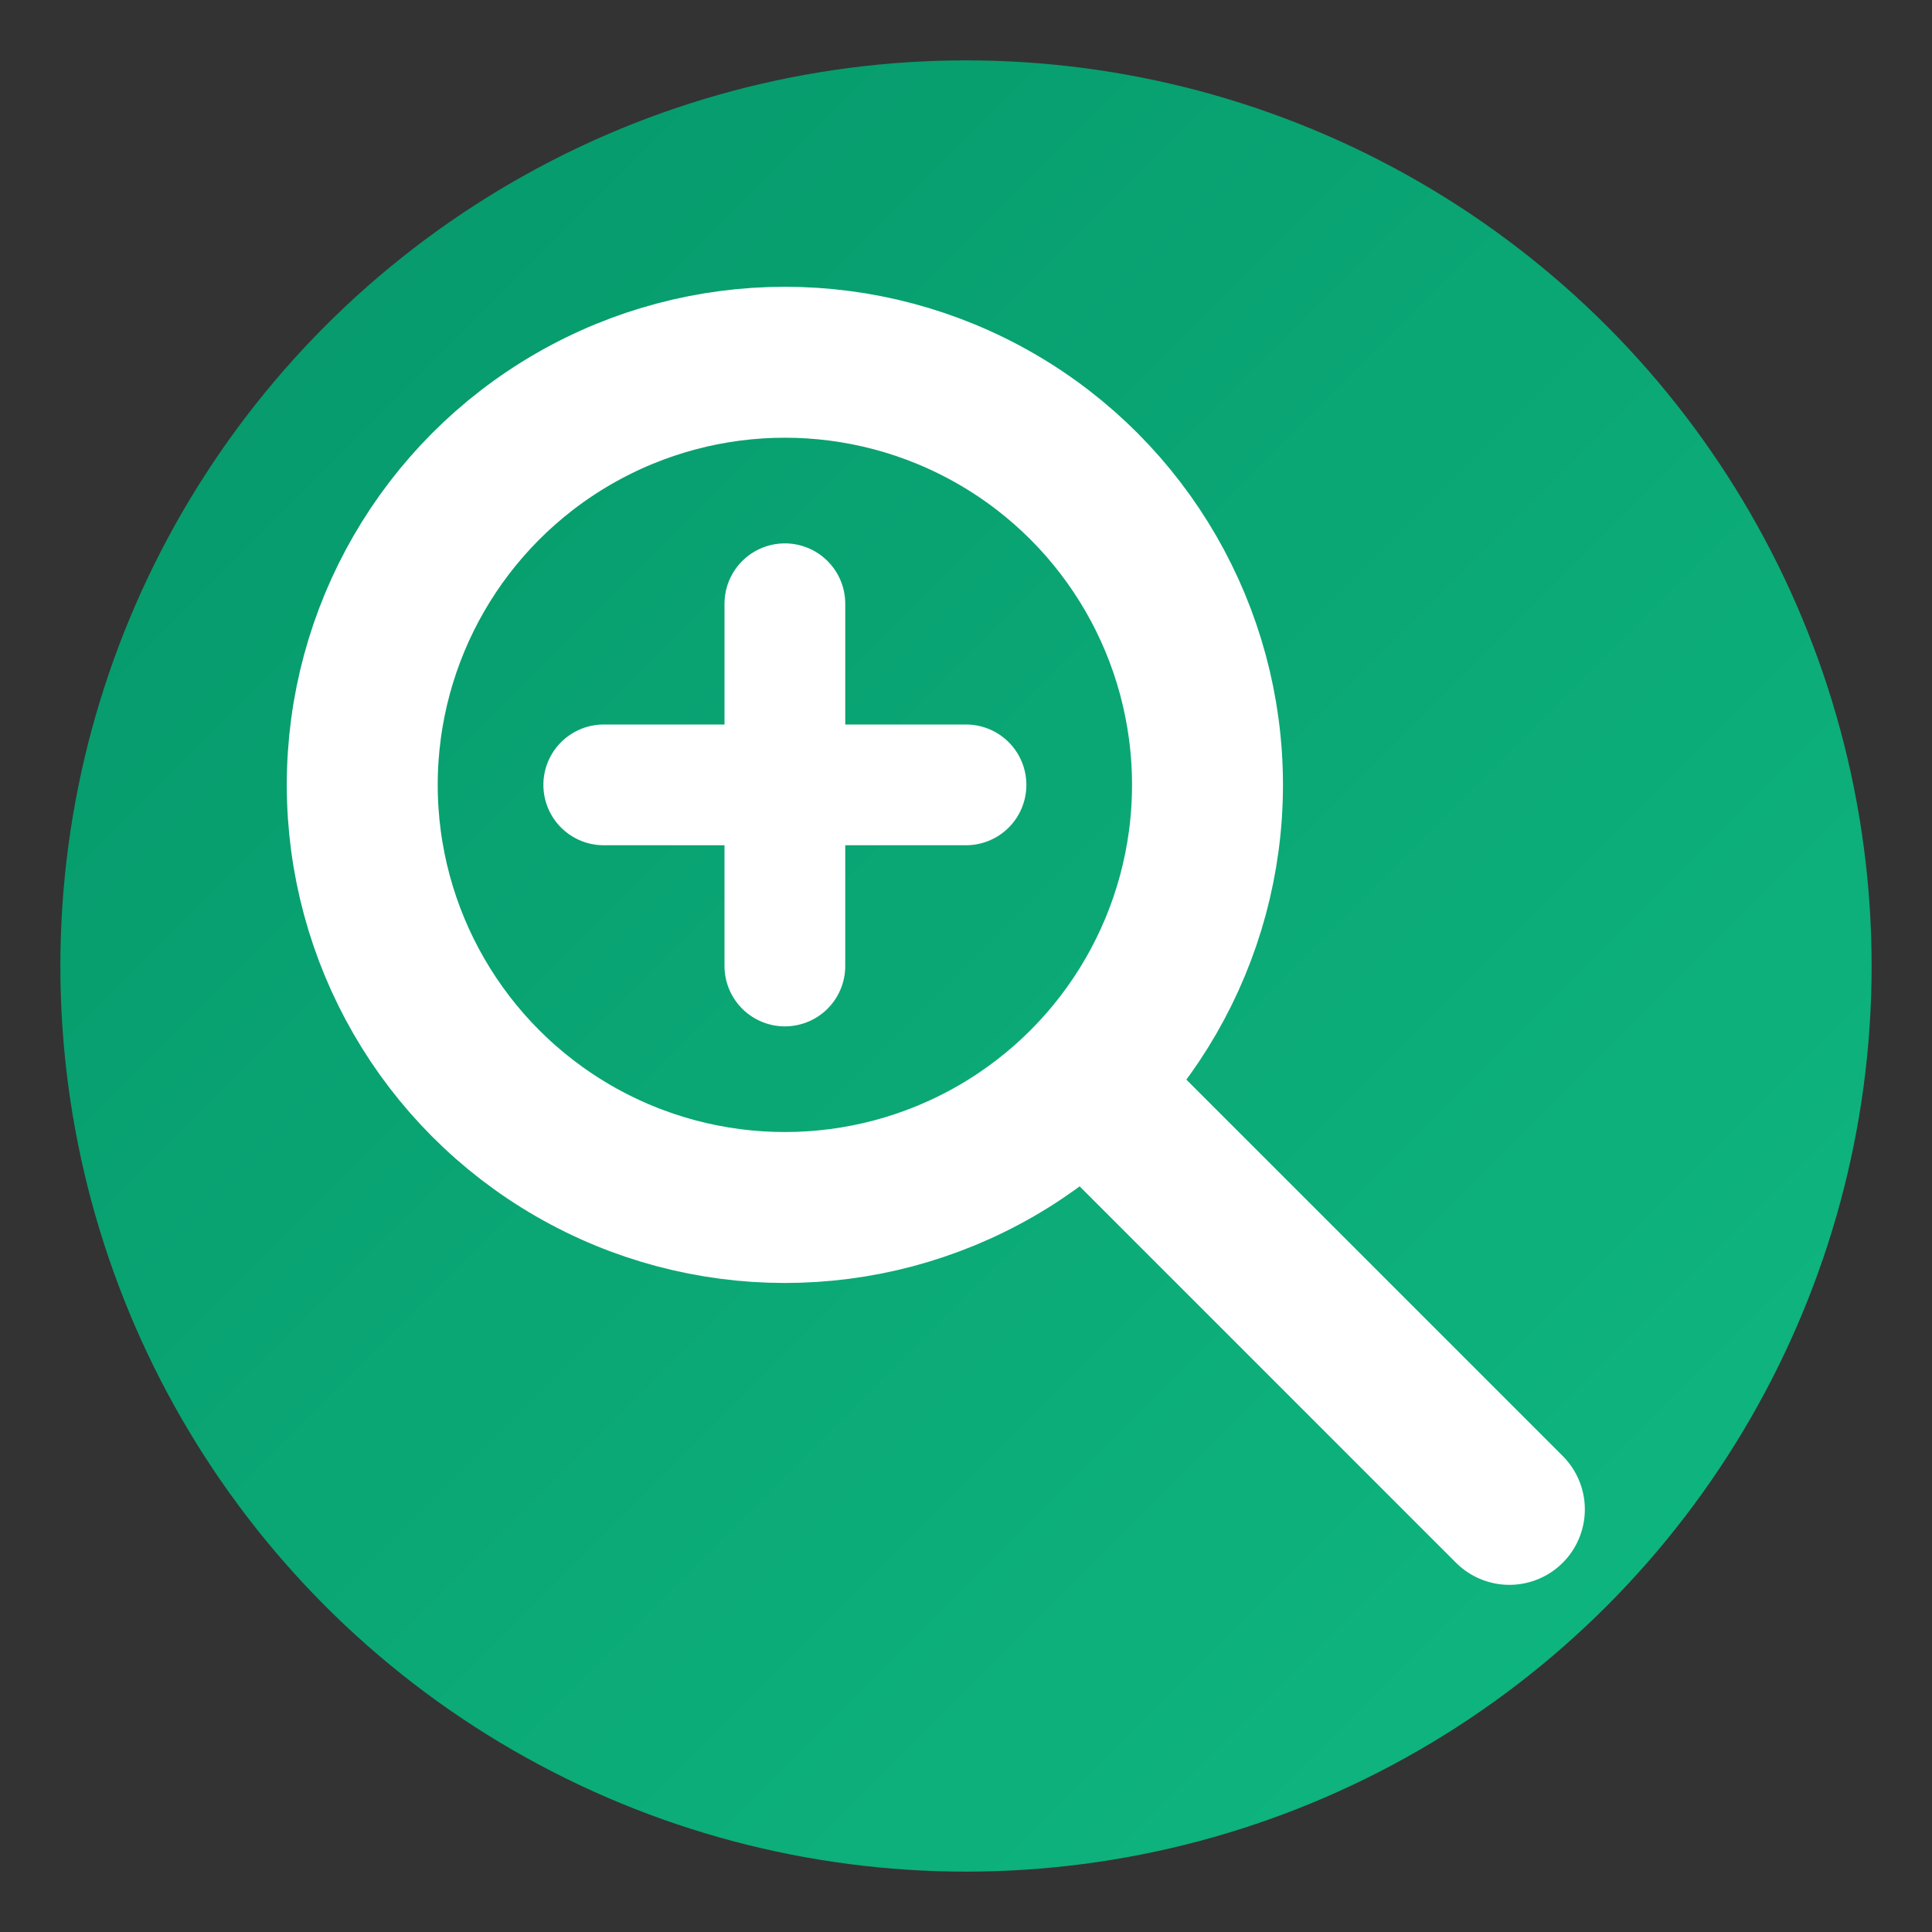
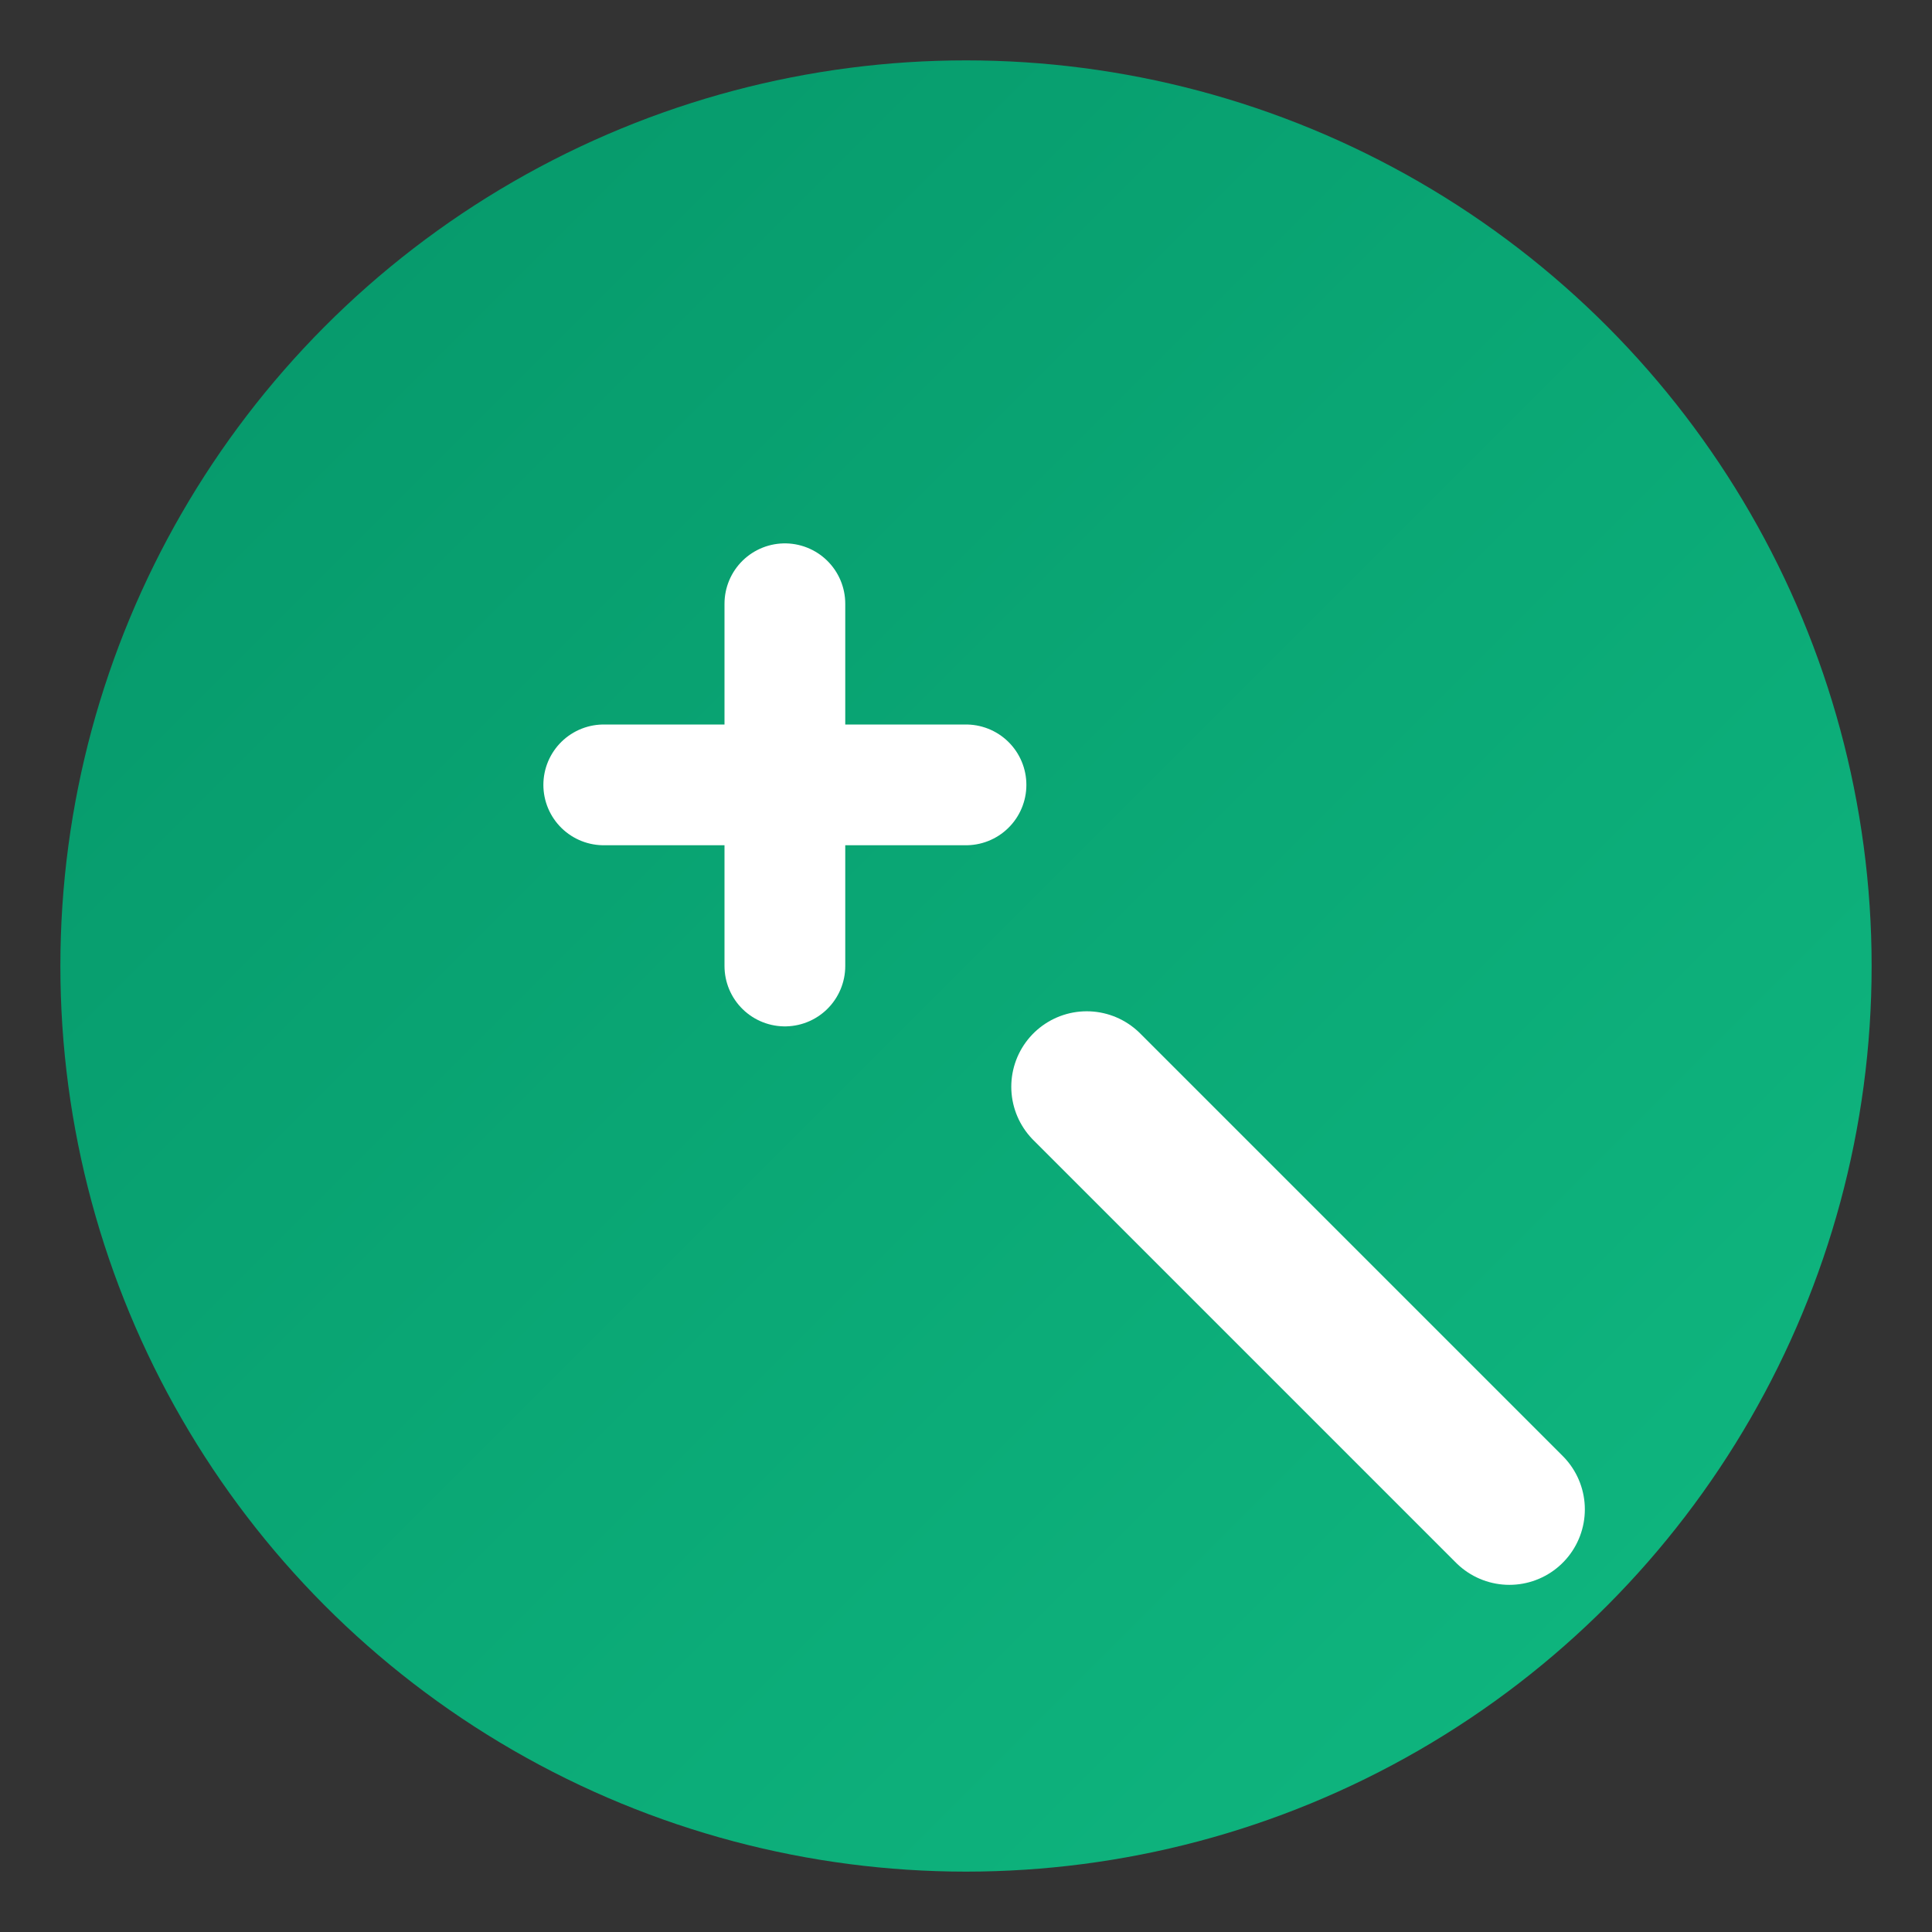
<svg xmlns="http://www.w3.org/2000/svg" viewBox="0 0 32 32">
  <rect x="0" y="0" width="32" height="32" fill="#333333" stroke="none" />
  <defs>
    <linearGradient id="favGradient" x1="0%" y1="0%" x2="100%" y2="100%">
      <stop offset="0%" style="stop-color:#059669" />
      <stop offset="100%" style="stop-color:#10b981" />
    </linearGradient>
  </defs>
  <circle cx="16" cy="16" r="15" fill="url(#favGradient)" />
-   <circle cx="13" cy="13" r="7" fill="none" stroke="white" stroke-width="2.5" />
  <line x1="18" y1="18" x2="25" y2="25" stroke="white" stroke-width="2.5" stroke-linecap="round" />
  <line x1="13" y1="10" x2="13" y2="16" stroke="white" stroke-width="2" stroke-linecap="round" />
  <line x1="10" y1="13" x2="16" y2="13" stroke="white" stroke-width="2" stroke-linecap="round" />
</svg>